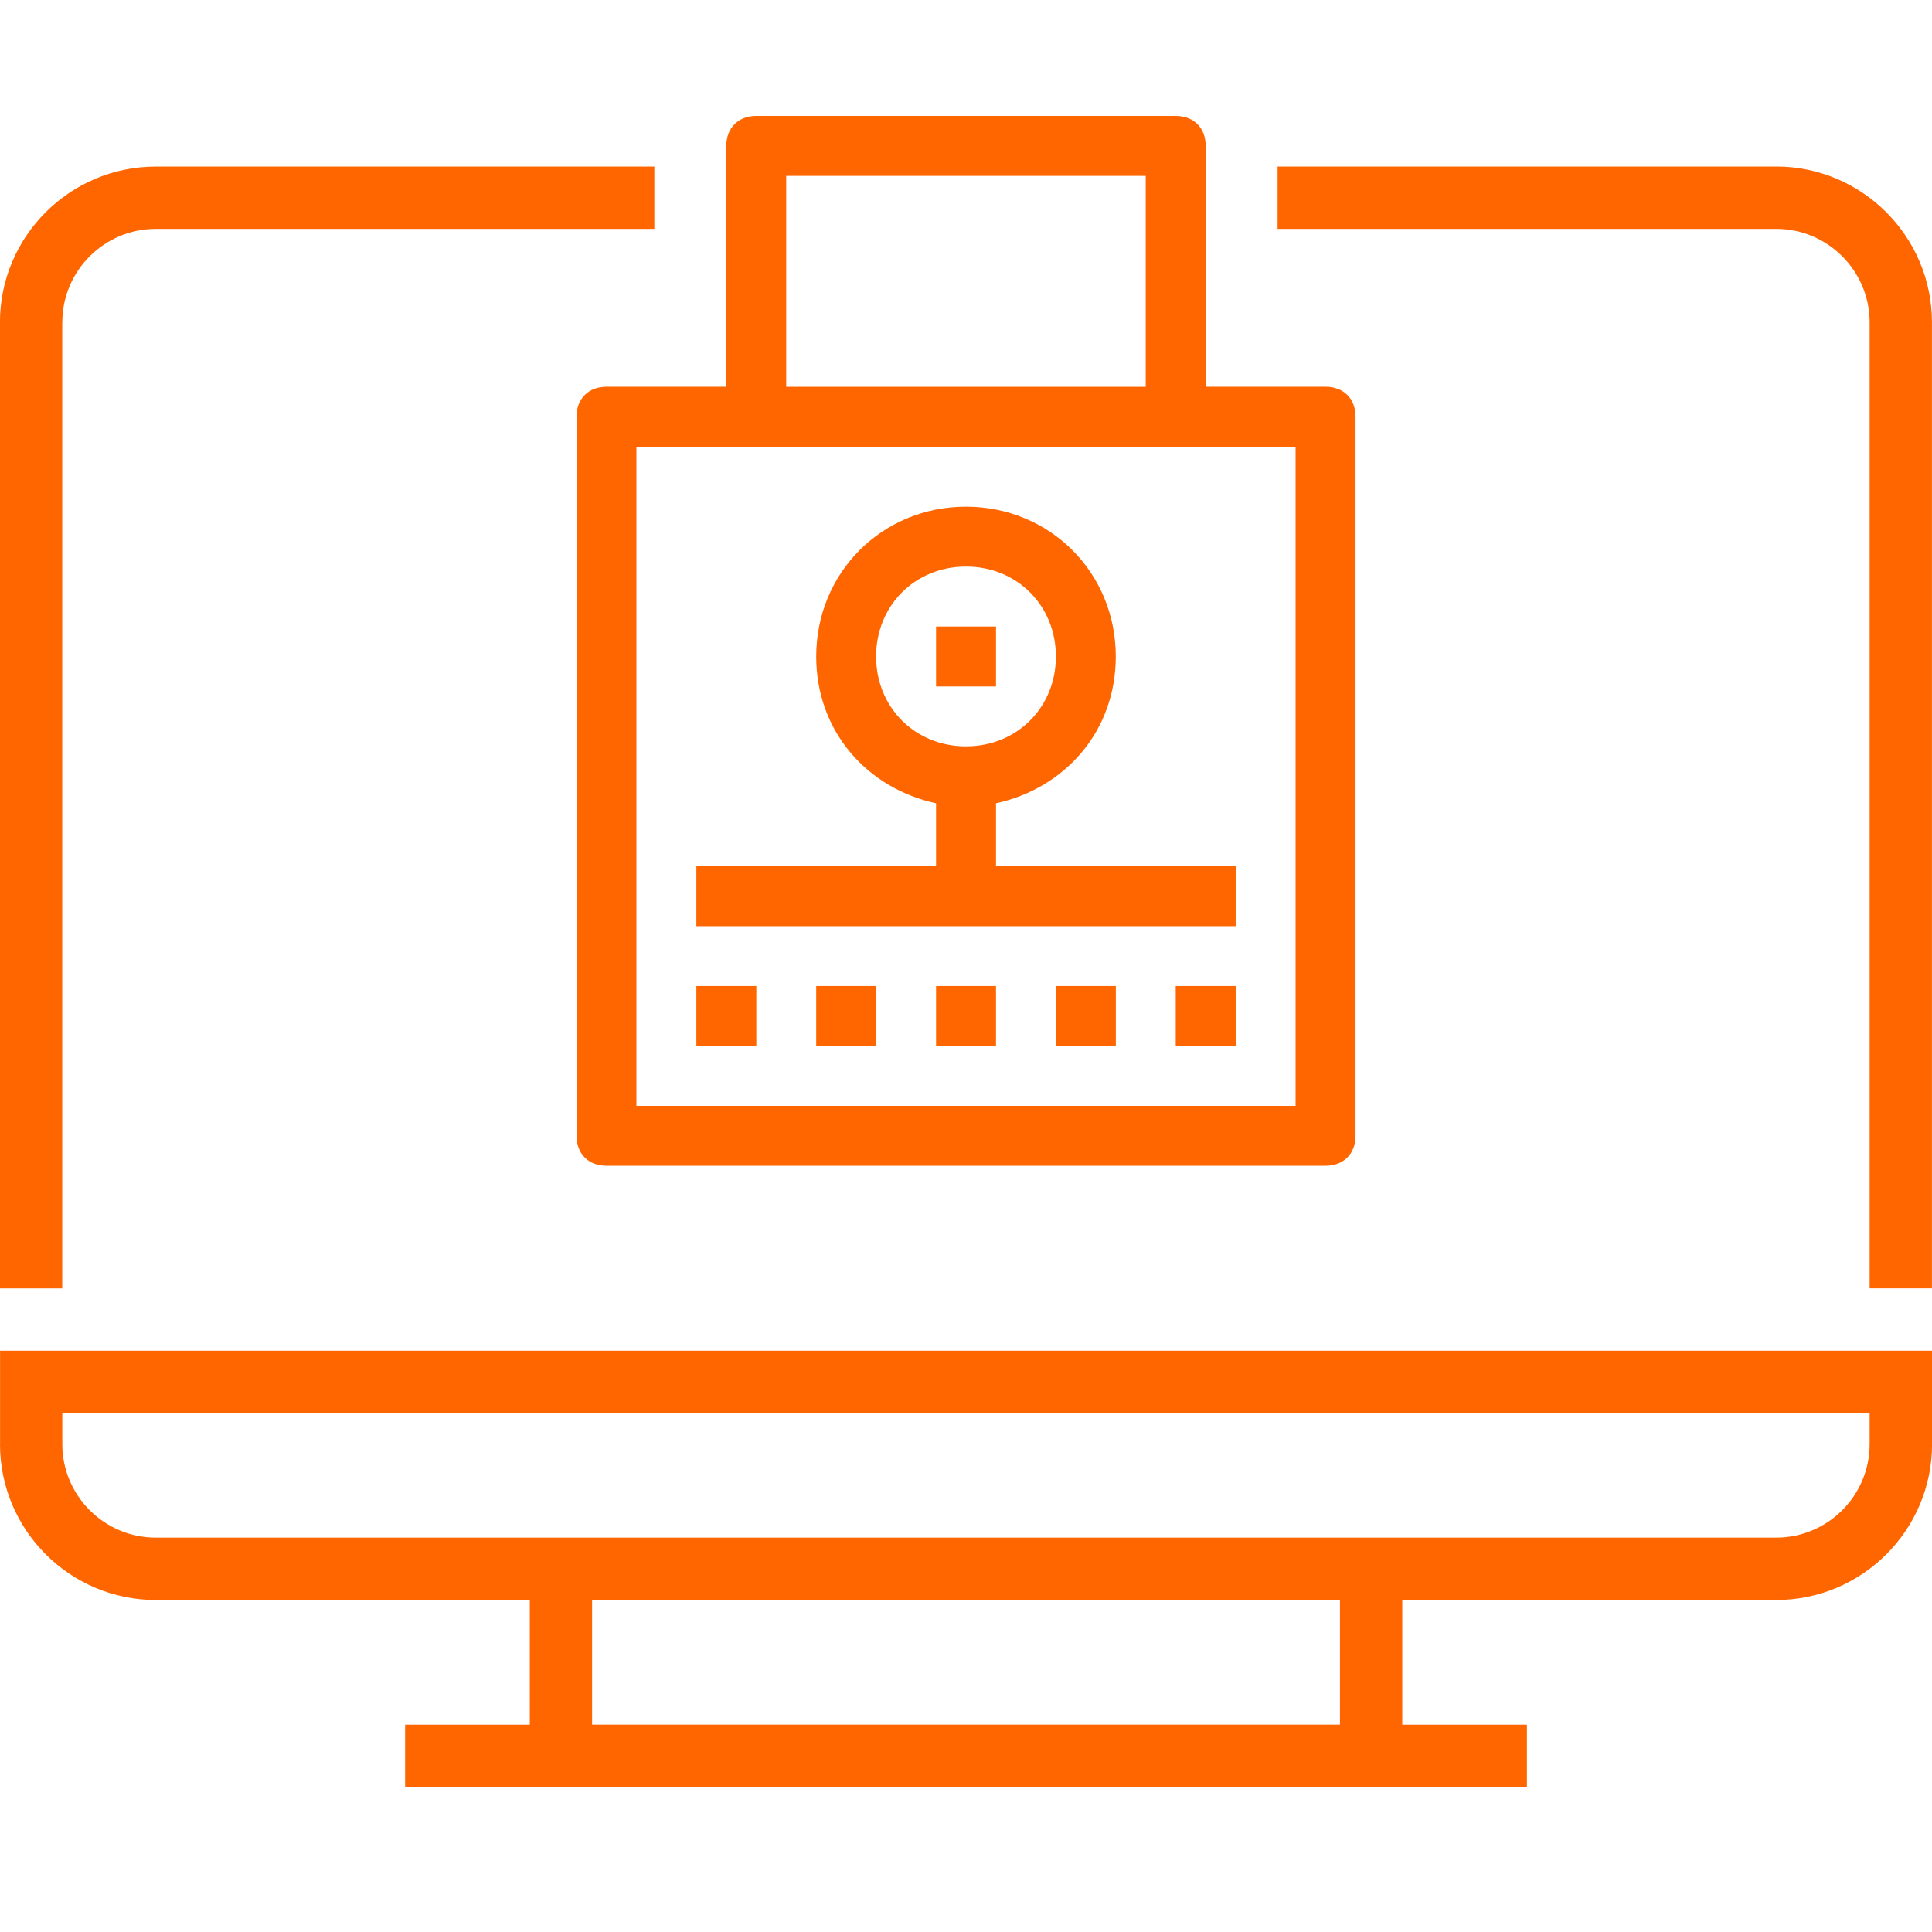
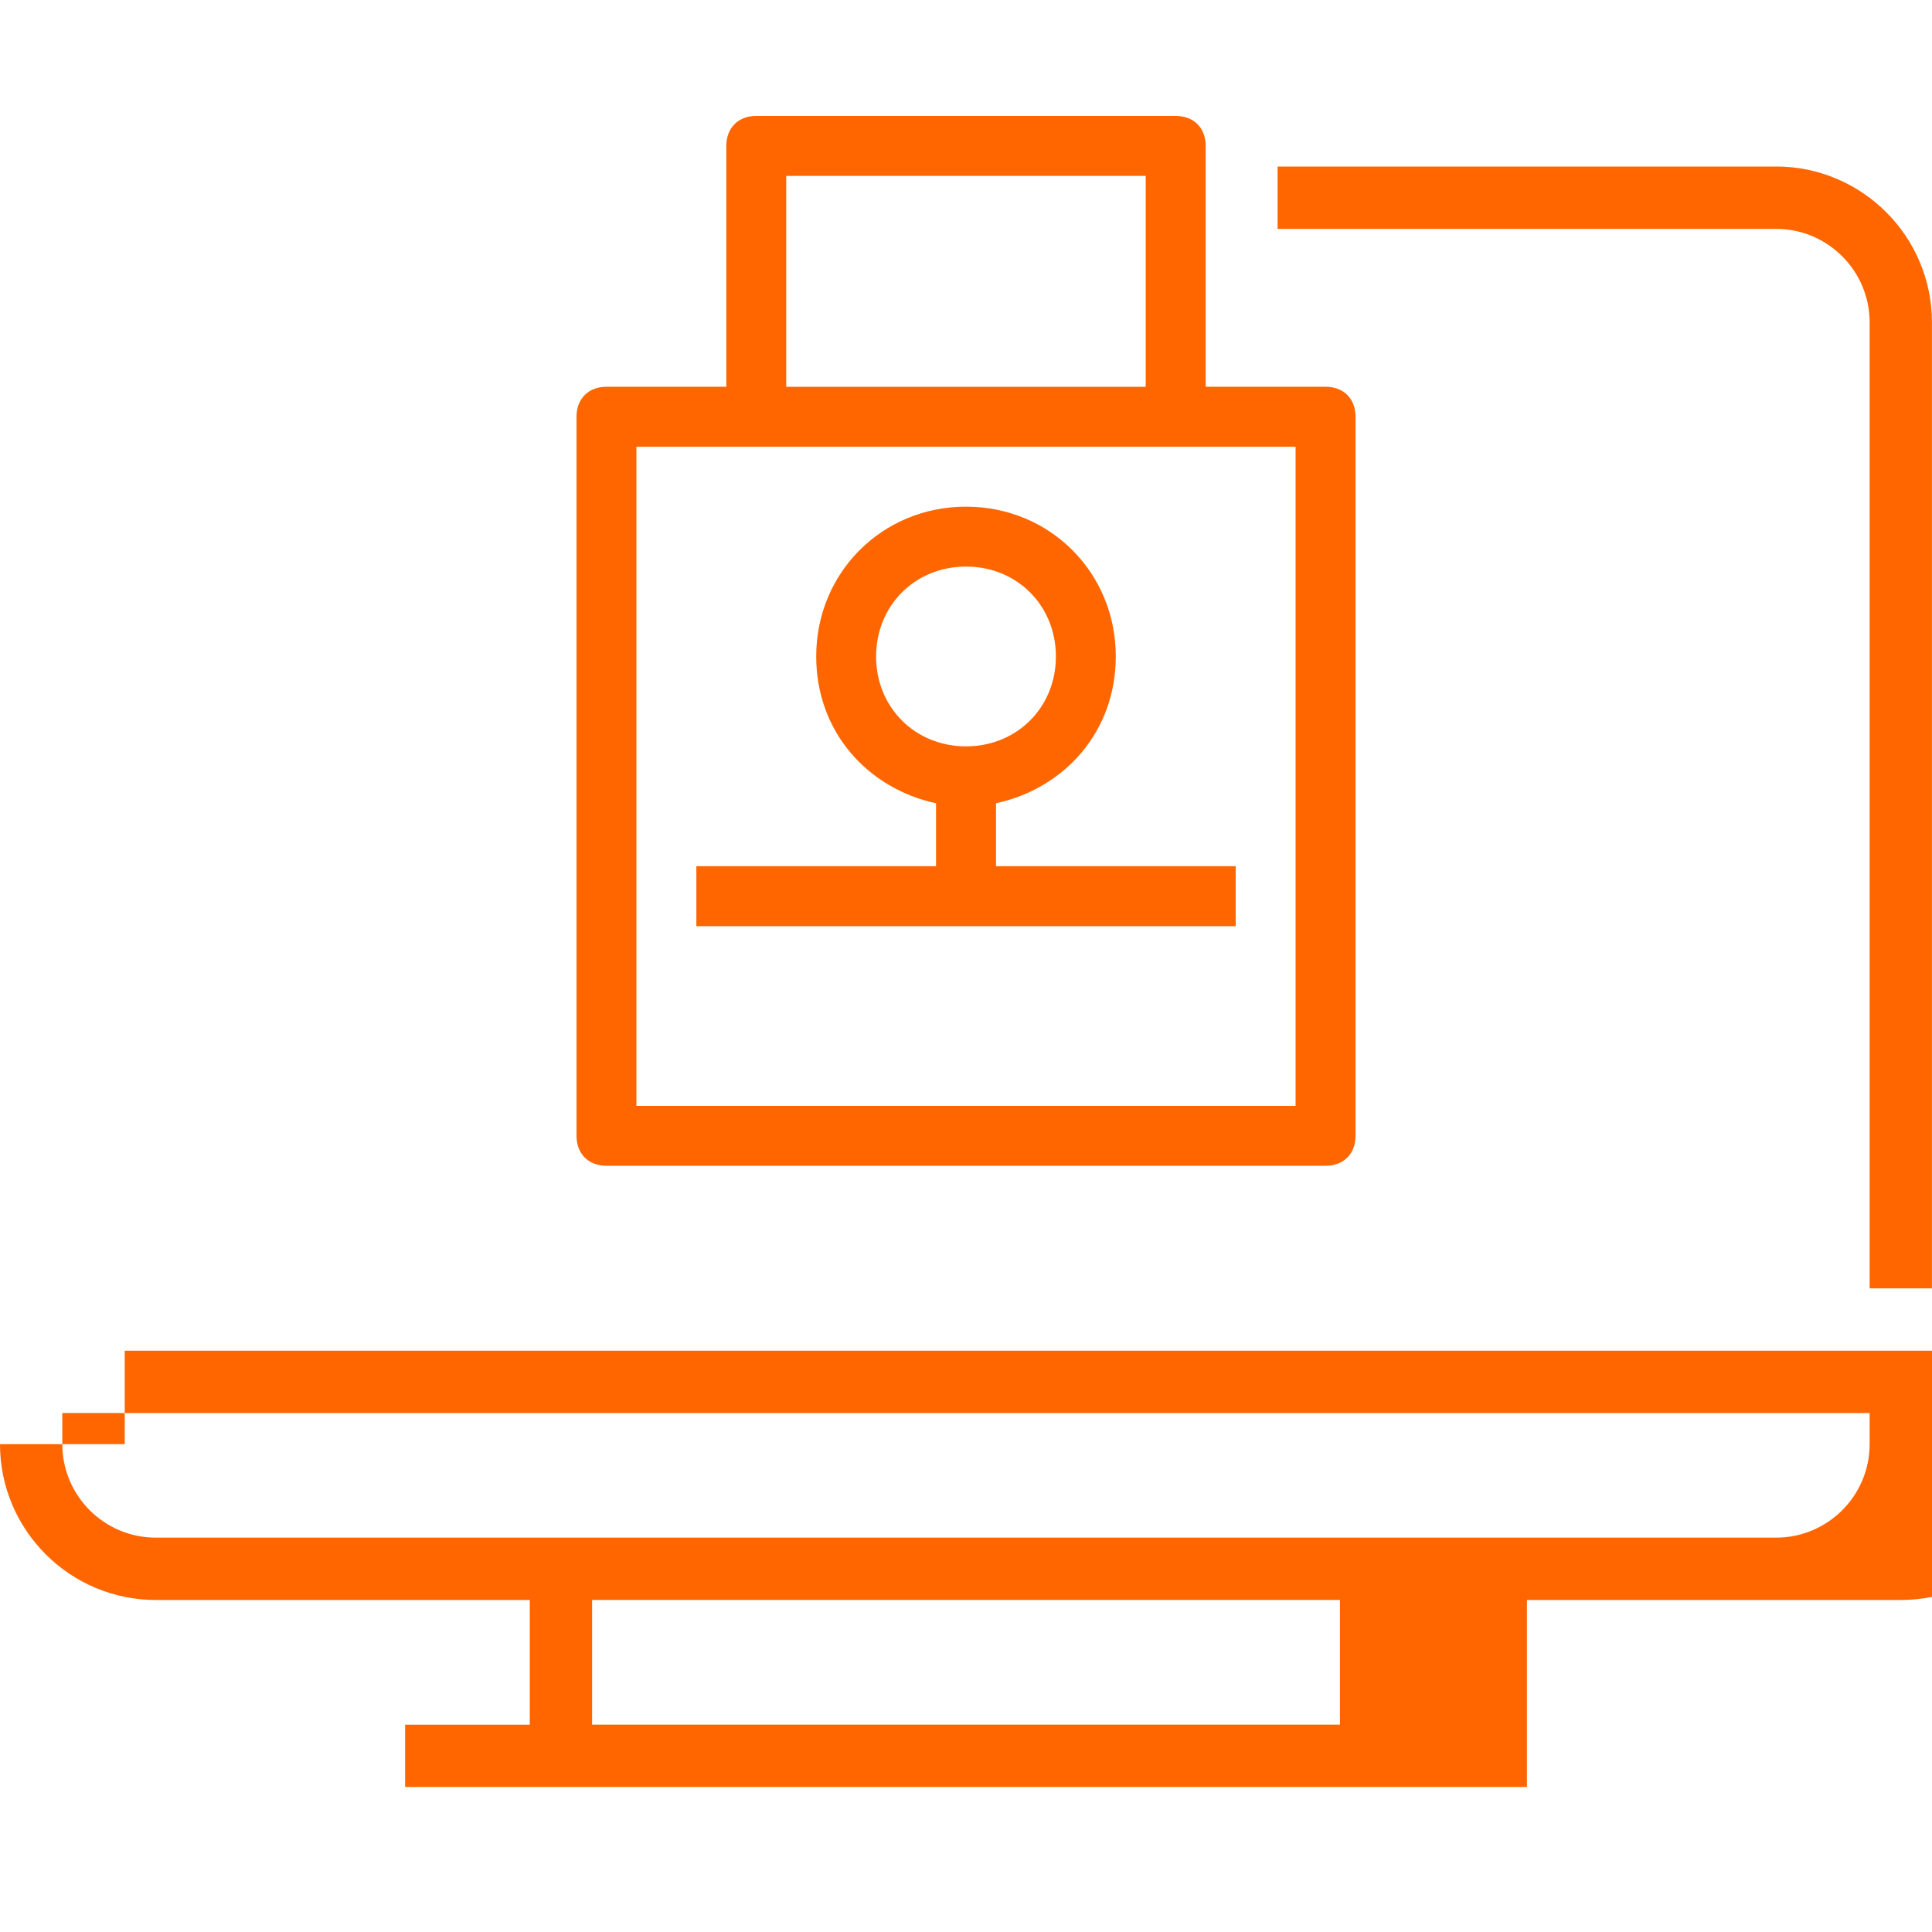
<svg xmlns="http://www.w3.org/2000/svg" version="1.1" width="32" height="32" viewBox="0 0 32 32">
  <title>hxjs_1</title>
-   <path fill="#f60" d="M0 23.92c0 1.423 1.158 2.581 2.581 2.581h6.194v2.065h-2.065v1.032h18.581v-1.032h-2.065v-2.065h6.194c1.423 0 2.581-1.158 2.581-2.581v-1.548h-32v1.548zM22.194 28.565h-12.387v-2.065h12.387v2.065zM1.032 23.404h29.935v0.516c0 0.854-0.695 1.548-1.548 1.548h-26.839c-0.854 0-1.548-0.695-1.548-1.548v-0.516z" />
-   <path fill="#f60" d="M1.032 5.339c0-0.854 0.695-1.548 1.548-1.548h8.258v-1.032h-8.258c-1.423 0-2.581 1.158-2.581 2.581v16h1.032v-16z" />
+   <path fill="#f60" d="M0 23.92c0 1.423 1.158 2.581 2.581 2.581h6.194v2.065h-2.065v1.032h18.581v-1.032v-2.065h6.194c1.423 0 2.581-1.158 2.581-2.581v-1.548h-32v1.548zM22.194 28.565h-12.387v-2.065h12.387v2.065zM1.032 23.404h29.935v0.516c0 0.854-0.695 1.548-1.548 1.548h-26.839c-0.854 0-1.548-0.695-1.548-1.548v-0.516z" />
  <path fill="#f60" d="M29.419 2.759h-8.258v1.032h8.258c0.854 0 1.548 0.695 1.548 1.548v16h1.032v-16c0-1.423-1.158-2.581-2.581-2.581z" />
  <path fill="#f60" d="M21.955 6.406h-1.985v-3.99c0-0.298-0.198-0.496-0.496-0.496h-6.948c-0.298 0-0.496 0.199-0.496 0.496v3.99h-1.985c-0.298 0-0.496 0.199-0.496 0.496v11.911c0 0.298 0.198 0.496 0.496 0.496h11.911c0.298 0 0.496-0.198 0.496-0.496v-11.911c0-0.298-0.198-0.496-0.496-0.496zM13.022 2.913h5.955v3.494h-5.955v-3.494zM21.459 18.317h-10.918v-10.918h10.918v10.918z" />
  <path fill="#f60" d="M16.496 13.305c1.141-0.248 1.985-1.191 1.985-2.432 0-1.39-1.092-2.481-2.481-2.481s-2.481 1.092-2.481 2.481c0 1.241 0.844 2.184 1.985 2.432v1.042h-3.97v0.993h8.933v-0.993h-3.97v-1.042zM14.511 10.873c0-0.844 0.645-1.489 1.489-1.489s1.489 0.645 1.489 1.489c0 0.844-0.645 1.489-1.489 1.489s-1.489-0.645-1.489-1.489z" />
-   <path fill="#f60" d="M11.534 16.332h0.993v0.993h-0.993v-0.993zM13.519 16.332h0.993v0.993h-0.993v-0.993zM15.504 16.332h0.993v0.993h-0.993v-0.993zM17.489 16.332h0.993v0.993h-0.993v-0.993zM19.474 16.332h0.993v0.993h-0.993v-0.993zM15.504 10.377h0.993v0.993h-0.993v-0.993z" />
</svg>